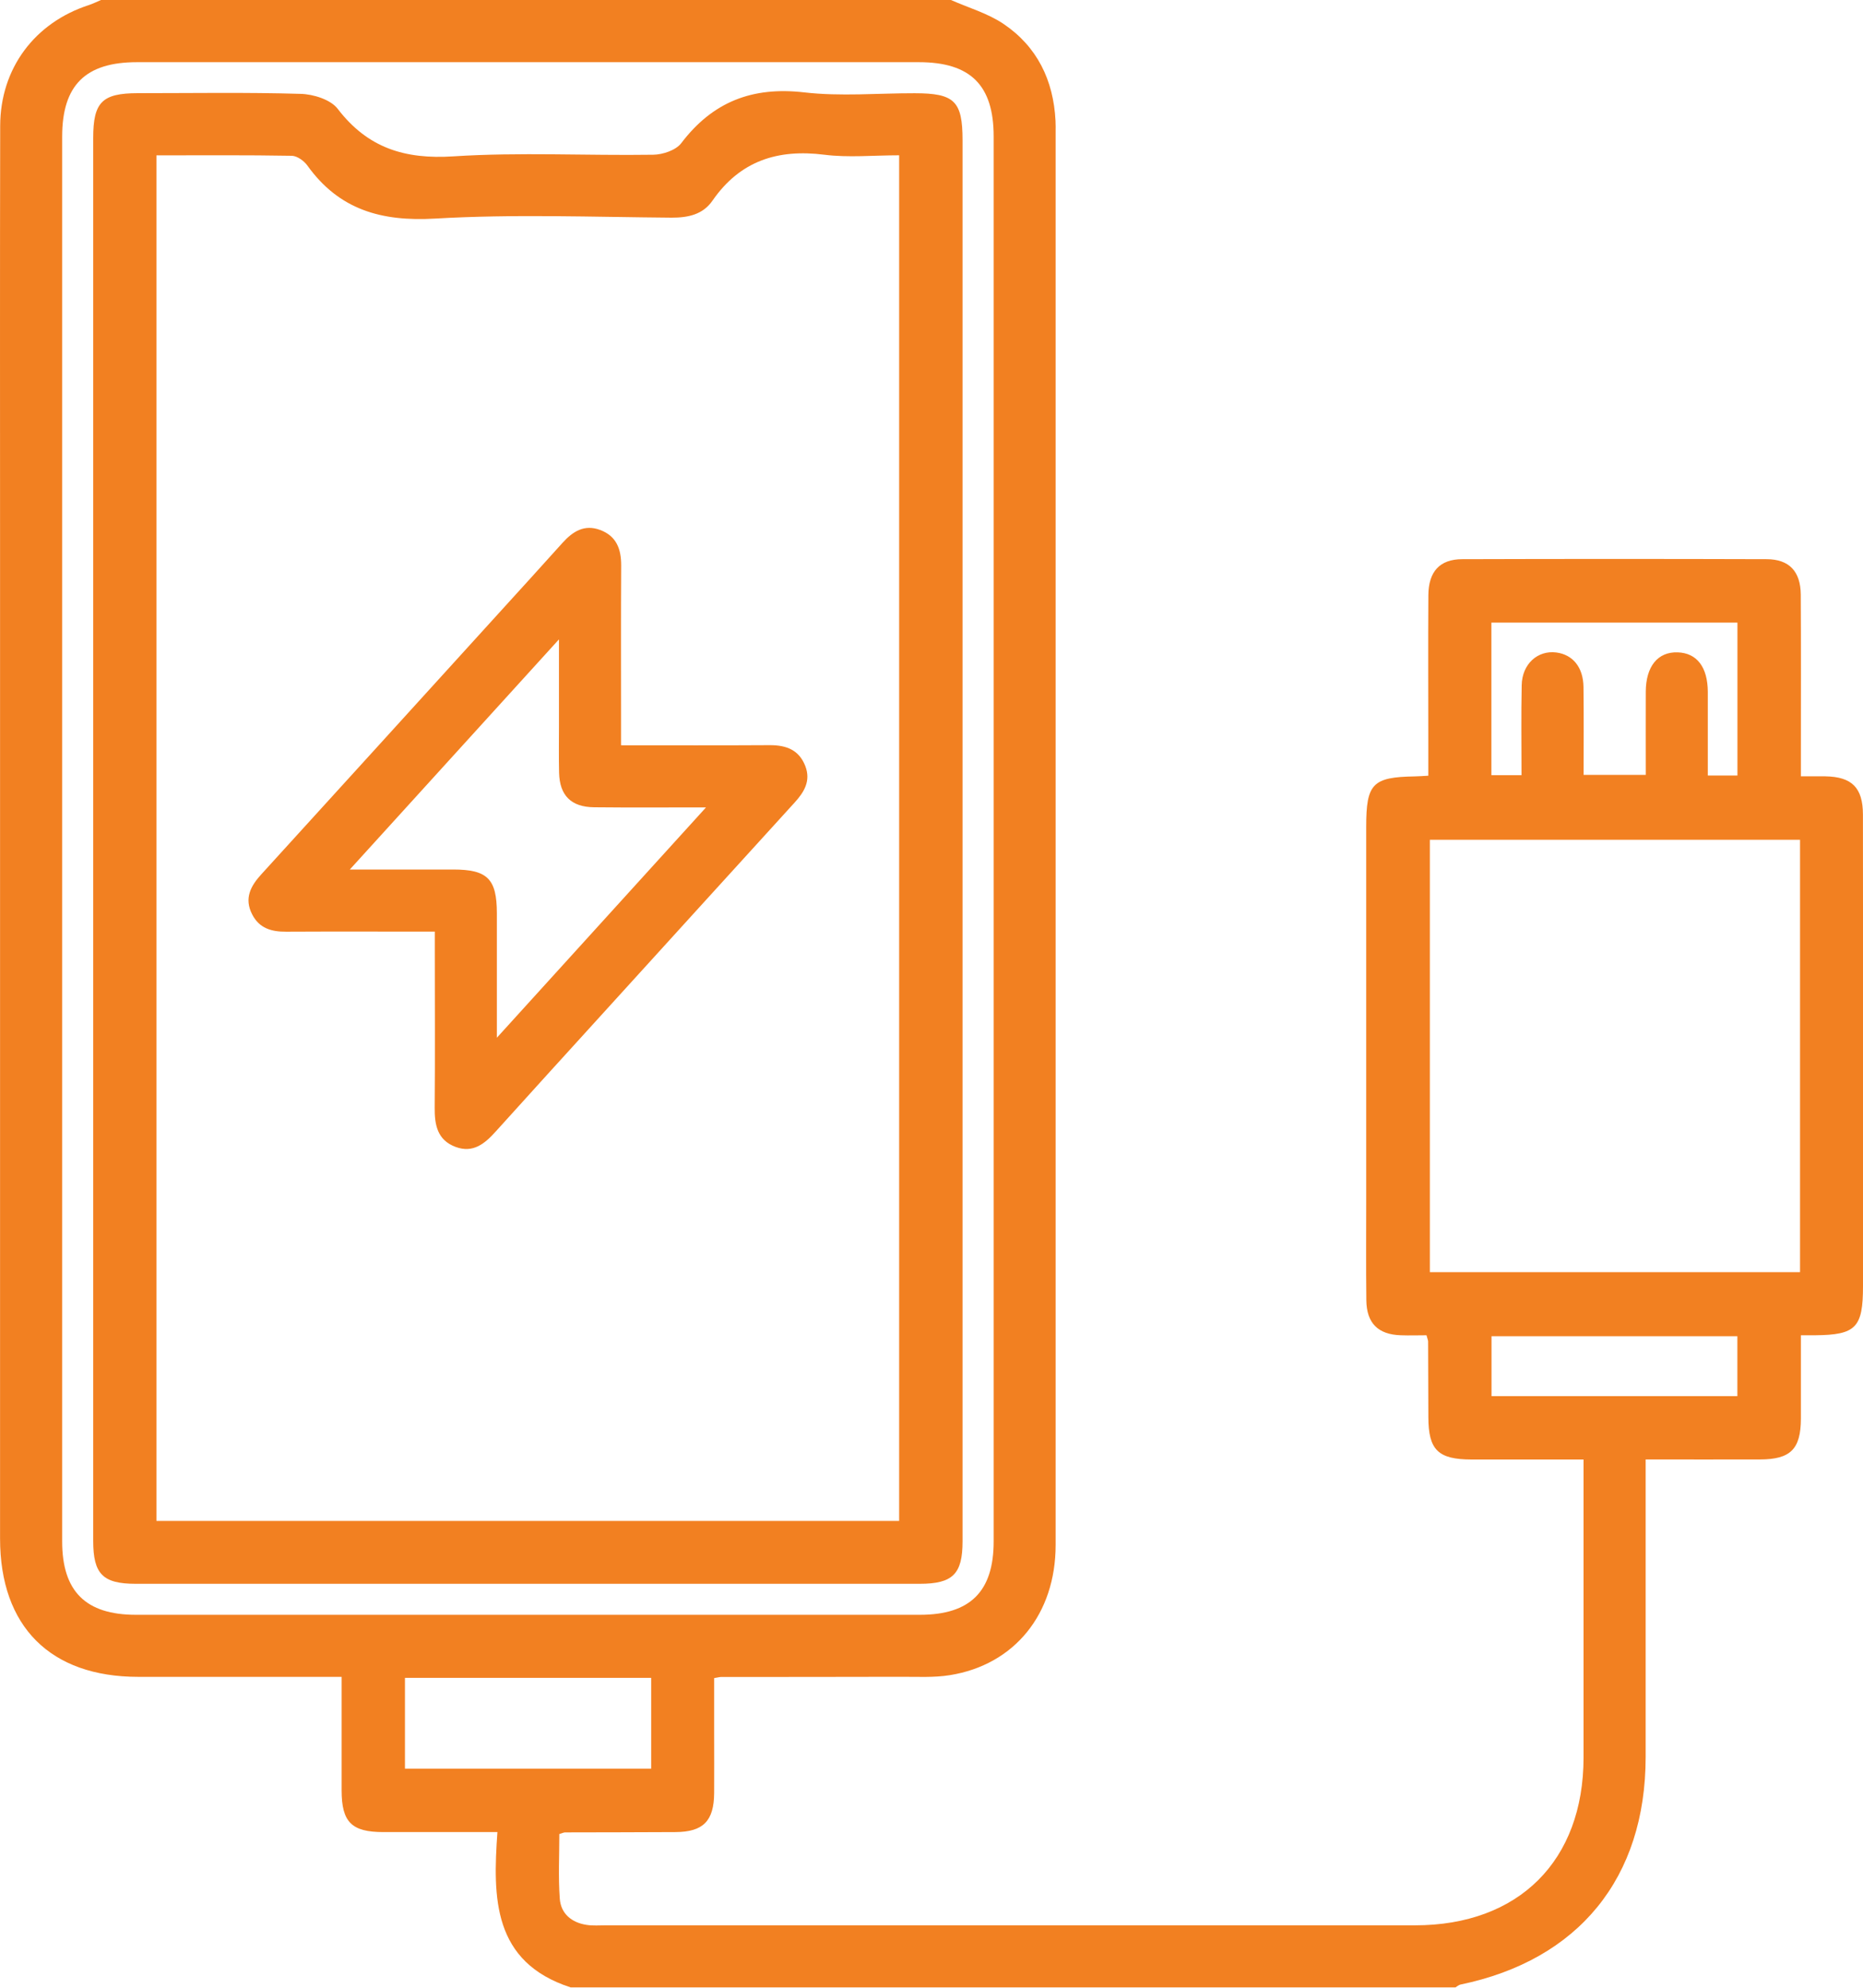
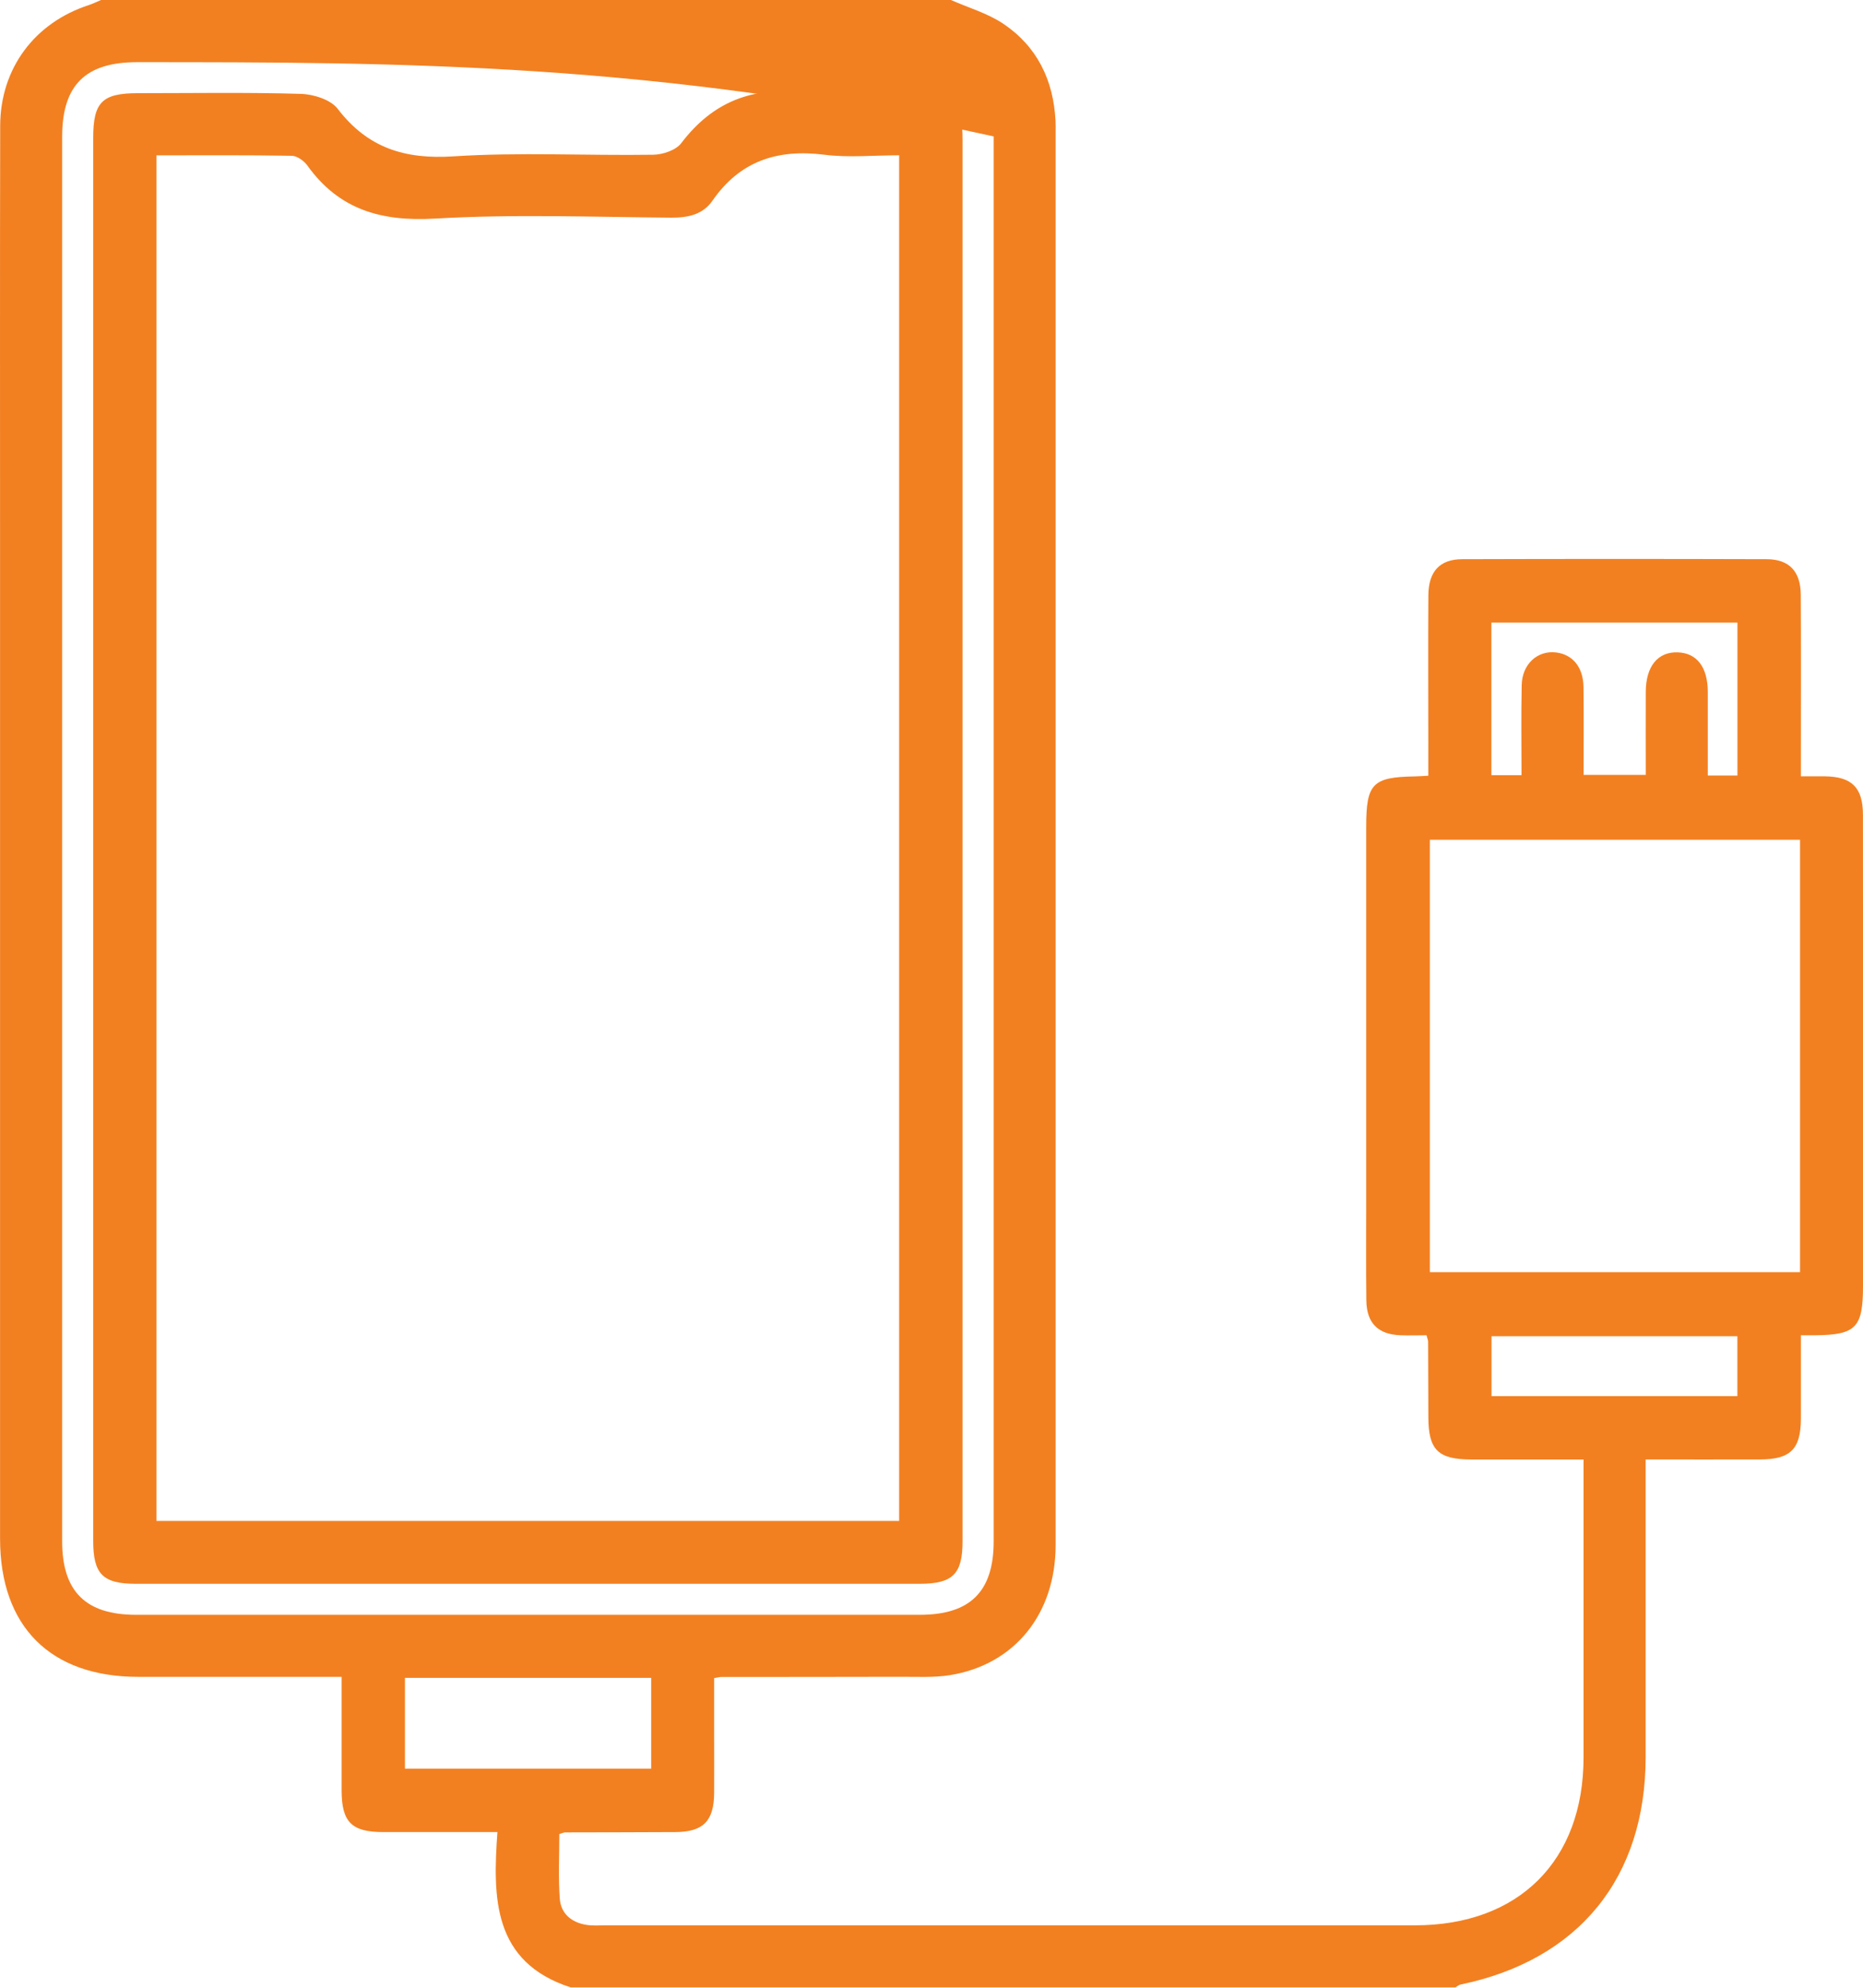
<svg xmlns="http://www.w3.org/2000/svg" width="30" height="32" viewBox="0 0 30 32" fill="none">
-   <path d="M15.313 0C15.596 0.125 15.903 0.213 16.157 0.383C16.701 0.749 16.964 1.291 16.997 1.944C17.001 2.006 16.999 2.069 16.999 2.131C16.999 9.712 16.999 17.292 16.999 24.872C16.999 25.982 16.337 26.802 15.294 26.968C15.039 27.009 14.774 26.993 14.514 26.994C13.546 26.997 12.577 26.996 11.609 26.997C11.589 26.997 11.568 27.004 11.5 27.015C11.5 27.302 11.5 27.6 11.5 27.897C11.5 28.22 11.502 28.543 11.5 28.865C11.497 29.316 11.324 29.491 10.879 29.494C10.286 29.498 9.692 29.497 9.099 29.499C9.08 29.499 9.06 29.509 9.007 29.525C9.007 29.865 8.989 30.216 9.014 30.564C9.031 30.807 9.204 30.951 9.446 30.988C9.548 31.004 9.654 30.995 9.758 30.995C14.1 30.995 18.443 30.995 22.786 30.995C24.456 30.995 25.499 29.957 25.5 28.294C25.5 26.711 25.5 25.129 25.5 23.496C25.225 23.496 24.96 23.496 24.695 23.496C24.361 23.496 24.028 23.496 23.695 23.496C23.158 23.495 23.002 23.342 23.001 22.815C22.999 22.41 22.999 22.003 22.997 21.597C22.997 21.578 22.988 21.558 22.971 21.496C22.841 21.496 22.701 21.501 22.559 21.496C22.192 21.485 22.006 21.302 22.002 20.931C21.996 20.389 22 19.848 22 19.306C22 17.307 22 15.307 22 13.309C22 12.615 22.102 12.51 22.783 12.499C22.844 12.498 22.904 12.493 23 12.488C23 12.292 23 12.108 23 11.924C23 11.143 22.996 10.362 23.001 9.581C23.004 9.203 23.183 9.004 23.543 9.002C25.178 8.997 26.813 8.997 28.448 9.002C28.811 9.003 28.995 9.198 28.998 9.573C29.003 10.427 29 11.281 29 12.134C29 12.246 29 12.358 29 12.498C29.151 12.498 29.274 12.496 29.395 12.498C29.82 12.505 29.998 12.68 29.999 13.113C30.001 14.373 30 15.632 30 16.893C30 18.164 30 19.433 30 20.704C30 21.373 29.886 21.49 29.229 21.496C29.167 21.496 29.105 21.496 29 21.496C29 21.953 29.001 22.396 29 22.84C28.998 23.329 28.833 23.494 28.343 23.495C27.741 23.497 27.139 23.495 26.5 23.495C26.5 23.629 26.5 23.74 26.5 23.85C26.5 25.329 26.5 26.807 26.5 28.286C26.499 30.233 25.422 31.554 23.517 31.949C23.489 31.955 23.464 31.978 23.438 31.994H9.188C7.932 31.585 7.935 30.55 8.01 29.494C7.36 29.494 6.767 29.495 6.174 29.494C5.662 29.494 5.502 29.334 5.501 28.824C5.5 28.224 5.501 27.623 5.501 26.995C5.367 26.995 5.265 26.995 5.164 26.995C4.185 26.995 3.206 26.995 2.227 26.995C0.811 26.995 0.001 26.185 0.001 24.769C0.001 19.5 0.001 14.231 0.001 8.962C0.001 6.65 -0.002 4.338 0.003 2.026C0.005 1.103 0.556 0.365 1.433 0.081C1.499 0.059 1.562 0.027 1.627 0C6.189 0 10.751 0 15.314 0H15.313ZM1.001 13.505C1.001 17.276 1.001 21.045 1.001 24.815C1.001 25.619 1.38 25.996 2.189 25.996C6.397 25.996 10.604 25.996 14.813 25.996C15.623 25.996 16.001 25.621 16.001 24.815C16.001 17.276 16.001 9.736 16.001 2.196C16.001 1.371 15.627 1.001 14.797 1.001C10.599 1.001 6.403 1.001 2.205 1.001C1.376 1.001 1.002 1.372 1.001 2.197C1.001 5.967 1.001 9.737 1.001 13.507V13.505ZM28.986 13.519H23.025V20.48H28.986V13.519ZM27.978 12.484V10.023H24.016V12.479H24.501C24.501 11.983 24.494 11.506 24.504 11.03C24.51 10.691 24.76 10.465 25.062 10.504C25.328 10.539 25.495 10.743 25.499 11.06C25.505 11.534 25.501 12.008 25.501 12.474H26.502C26.502 12.012 26.5 11.576 26.502 11.139C26.503 10.727 26.696 10.491 27.016 10.502C27.324 10.512 27.499 10.738 27.501 11.138C27.502 11.582 27.501 12.027 27.501 12.485H27.979L27.978 12.484ZM6.521 27.011V28.473H10.486V27.011H6.521ZM24.018 21.511V22.476H27.977V21.511H24.018Z" fill="#F28021" />
+   <path d="M15.313 0C15.596 0.125 15.903 0.213 16.157 0.383C16.701 0.749 16.964 1.291 16.997 1.944C17.001 2.006 16.999 2.069 16.999 2.131C16.999 9.712 16.999 17.292 16.999 24.872C16.999 25.982 16.337 26.802 15.294 26.968C15.039 27.009 14.774 26.993 14.514 26.994C13.546 26.997 12.577 26.996 11.609 26.997C11.589 26.997 11.568 27.004 11.5 27.015C11.5 27.302 11.5 27.6 11.5 27.897C11.5 28.22 11.502 28.543 11.5 28.865C11.497 29.316 11.324 29.491 10.879 29.494C10.286 29.498 9.692 29.497 9.099 29.499C9.08 29.499 9.06 29.509 9.007 29.525C9.007 29.865 8.989 30.216 9.014 30.564C9.031 30.807 9.204 30.951 9.446 30.988C9.548 31.004 9.654 30.995 9.758 30.995C14.1 30.995 18.443 30.995 22.786 30.995C24.456 30.995 25.499 29.957 25.5 28.294C25.5 26.711 25.5 25.129 25.5 23.496C25.225 23.496 24.96 23.496 24.695 23.496C24.361 23.496 24.028 23.496 23.695 23.496C23.158 23.495 23.002 23.342 23.001 22.815C22.999 22.41 22.999 22.003 22.997 21.597C22.997 21.578 22.988 21.558 22.971 21.496C22.841 21.496 22.701 21.501 22.559 21.496C22.192 21.485 22.006 21.302 22.002 20.931C21.996 20.389 22 19.848 22 19.306C22 17.307 22 15.307 22 13.309C22 12.615 22.102 12.51 22.783 12.499C22.844 12.498 22.904 12.493 23 12.488C23 12.292 23 12.108 23 11.924C23 11.143 22.996 10.362 23.001 9.581C23.004 9.203 23.183 9.004 23.543 9.002C25.178 8.997 26.813 8.997 28.448 9.002C28.811 9.003 28.995 9.198 28.998 9.573C29.003 10.427 29 11.281 29 12.134C29 12.246 29 12.358 29 12.498C29.151 12.498 29.274 12.496 29.395 12.498C29.82 12.505 29.998 12.68 29.999 13.113C30.001 14.373 30 15.632 30 16.893C30 18.164 30 19.433 30 20.704C30 21.373 29.886 21.49 29.229 21.496C29.167 21.496 29.105 21.496 29 21.496C29 21.953 29.001 22.396 29 22.84C28.998 23.329 28.833 23.494 28.343 23.495C27.741 23.497 27.139 23.495 26.5 23.495C26.5 23.629 26.5 23.74 26.5 23.85C26.5 25.329 26.5 26.807 26.5 28.286C26.499 30.233 25.422 31.554 23.517 31.949C23.489 31.955 23.464 31.978 23.438 31.994H9.188C7.932 31.585 7.935 30.55 8.01 29.494C7.36 29.494 6.767 29.495 6.174 29.494C5.662 29.494 5.502 29.334 5.501 28.824C5.5 28.224 5.501 27.623 5.501 26.995C5.367 26.995 5.265 26.995 5.164 26.995C4.185 26.995 3.206 26.995 2.227 26.995C0.811 26.995 0.001 26.185 0.001 24.769C0.001 19.5 0.001 14.231 0.001 8.962C0.001 6.65 -0.002 4.338 0.003 2.026C0.005 1.103 0.556 0.365 1.433 0.081C1.499 0.059 1.562 0.027 1.627 0C6.189 0 10.751 0 15.314 0H15.313ZM1.001 13.505C1.001 17.276 1.001 21.045 1.001 24.815C1.001 25.619 1.38 25.996 2.189 25.996C6.397 25.996 10.604 25.996 14.813 25.996C15.623 25.996 16.001 25.621 16.001 24.815C16.001 17.276 16.001 9.736 16.001 2.196C10.599 1.001 6.403 1.001 2.205 1.001C1.376 1.001 1.002 1.372 1.001 2.197C1.001 5.967 1.001 9.737 1.001 13.507V13.505ZM28.986 13.519H23.025V20.48H28.986V13.519ZM27.978 12.484V10.023H24.016V12.479H24.501C24.501 11.983 24.494 11.506 24.504 11.03C24.51 10.691 24.76 10.465 25.062 10.504C25.328 10.539 25.495 10.743 25.499 11.06C25.505 11.534 25.501 12.008 25.501 12.474H26.502C26.502 12.012 26.5 11.576 26.502 11.139C26.503 10.727 26.696 10.491 27.016 10.502C27.324 10.512 27.499 10.738 27.501 11.138C27.502 11.582 27.501 12.027 27.501 12.485H27.979L27.978 12.484ZM6.521 27.011V28.473H10.486V27.011H6.521ZM24.018 21.511V22.476H27.977V21.511H24.018Z" fill="#F28021" />
  <path d="M1.501 13.498C1.501 9.739 1.501 5.98 1.501 2.221C1.501 1.645 1.644 1.501 2.217 1.5C3.091 1.5 3.966 1.485 4.84 1.511C5.046 1.516 5.324 1.603 5.438 1.752C5.921 2.382 6.518 2.568 7.302 2.517C8.37 2.448 9.446 2.507 10.518 2.491C10.673 2.489 10.883 2.419 10.97 2.305C11.476 1.639 12.114 1.391 12.949 1.487C13.535 1.555 14.135 1.5 14.728 1.501C15.371 1.501 15.5 1.627 15.5 2.26C15.5 8.34 15.5 14.422 15.5 20.502C15.5 21.94 15.5 23.376 15.5 24.813C15.5 25.341 15.342 25.497 14.808 25.497C10.6 25.497 6.393 25.497 2.186 25.497C1.656 25.497 1.501 25.34 1.501 24.807C1.501 21.037 1.501 17.268 1.501 13.499V13.498ZM14.479 2.5C14.063 2.5 13.663 2.54 13.275 2.491C12.522 2.396 11.917 2.59 11.474 3.229C11.32 3.453 11.084 3.505 10.814 3.504C9.545 3.494 8.271 3.445 7.005 3.519C6.141 3.569 5.46 3.377 4.949 2.664C4.895 2.589 4.785 2.51 4.7 2.508C3.975 2.495 3.25 2.501 2.519 2.501V24.485H14.479V2.5Z" fill="#F28021" />
-   <path d="M7.001 14.998C6.183 14.998 5.394 14.995 4.607 14.999C4.371 15.001 4.174 14.944 4.06 14.719C3.929 14.463 4.035 14.264 4.21 14.073C5.479 12.68 6.745 11.287 8.012 9.893C8.362 9.508 8.713 9.124 9.06 8.737C9.225 8.554 9.412 8.437 9.665 8.532C9.927 8.63 10.004 8.839 10.003 9.104C9.998 9.958 10.001 10.811 10.001 11.664C10.001 11.765 10.001 11.866 10.001 11.998C10.819 11.998 11.607 12.001 12.395 11.996C12.66 11.995 12.867 12.071 12.968 12.333C13.06 12.571 12.949 12.753 12.793 12.923C11.735 14.084 10.678 15.248 9.621 16.41C9.075 17.011 8.528 17.61 7.985 18.213C7.809 18.409 7.621 18.569 7.337 18.464C7.042 18.354 6.997 18.109 7 17.829C7.007 16.996 7.002 16.164 7.002 15.332C7.002 15.231 7.002 15.129 7.002 14.998L7.001 14.998ZM8.001 16.706C9.146 15.445 10.234 14.248 11.369 12.998C10.709 12.998 10.138 13.002 9.567 12.996C9.196 12.992 9.012 12.806 9.003 12.44C8.997 12.191 9.001 11.941 9.001 11.691C9.001 11.251 9.001 10.812 9.001 10.293C7.855 11.554 6.769 12.748 5.633 13.998C6.243 13.998 6.77 13.998 7.297 13.998C7.85 13.998 8 14.149 8.001 14.7C8.001 15.34 8.001 15.981 8.001 16.706Z" fill="#F28021" />
</svg>